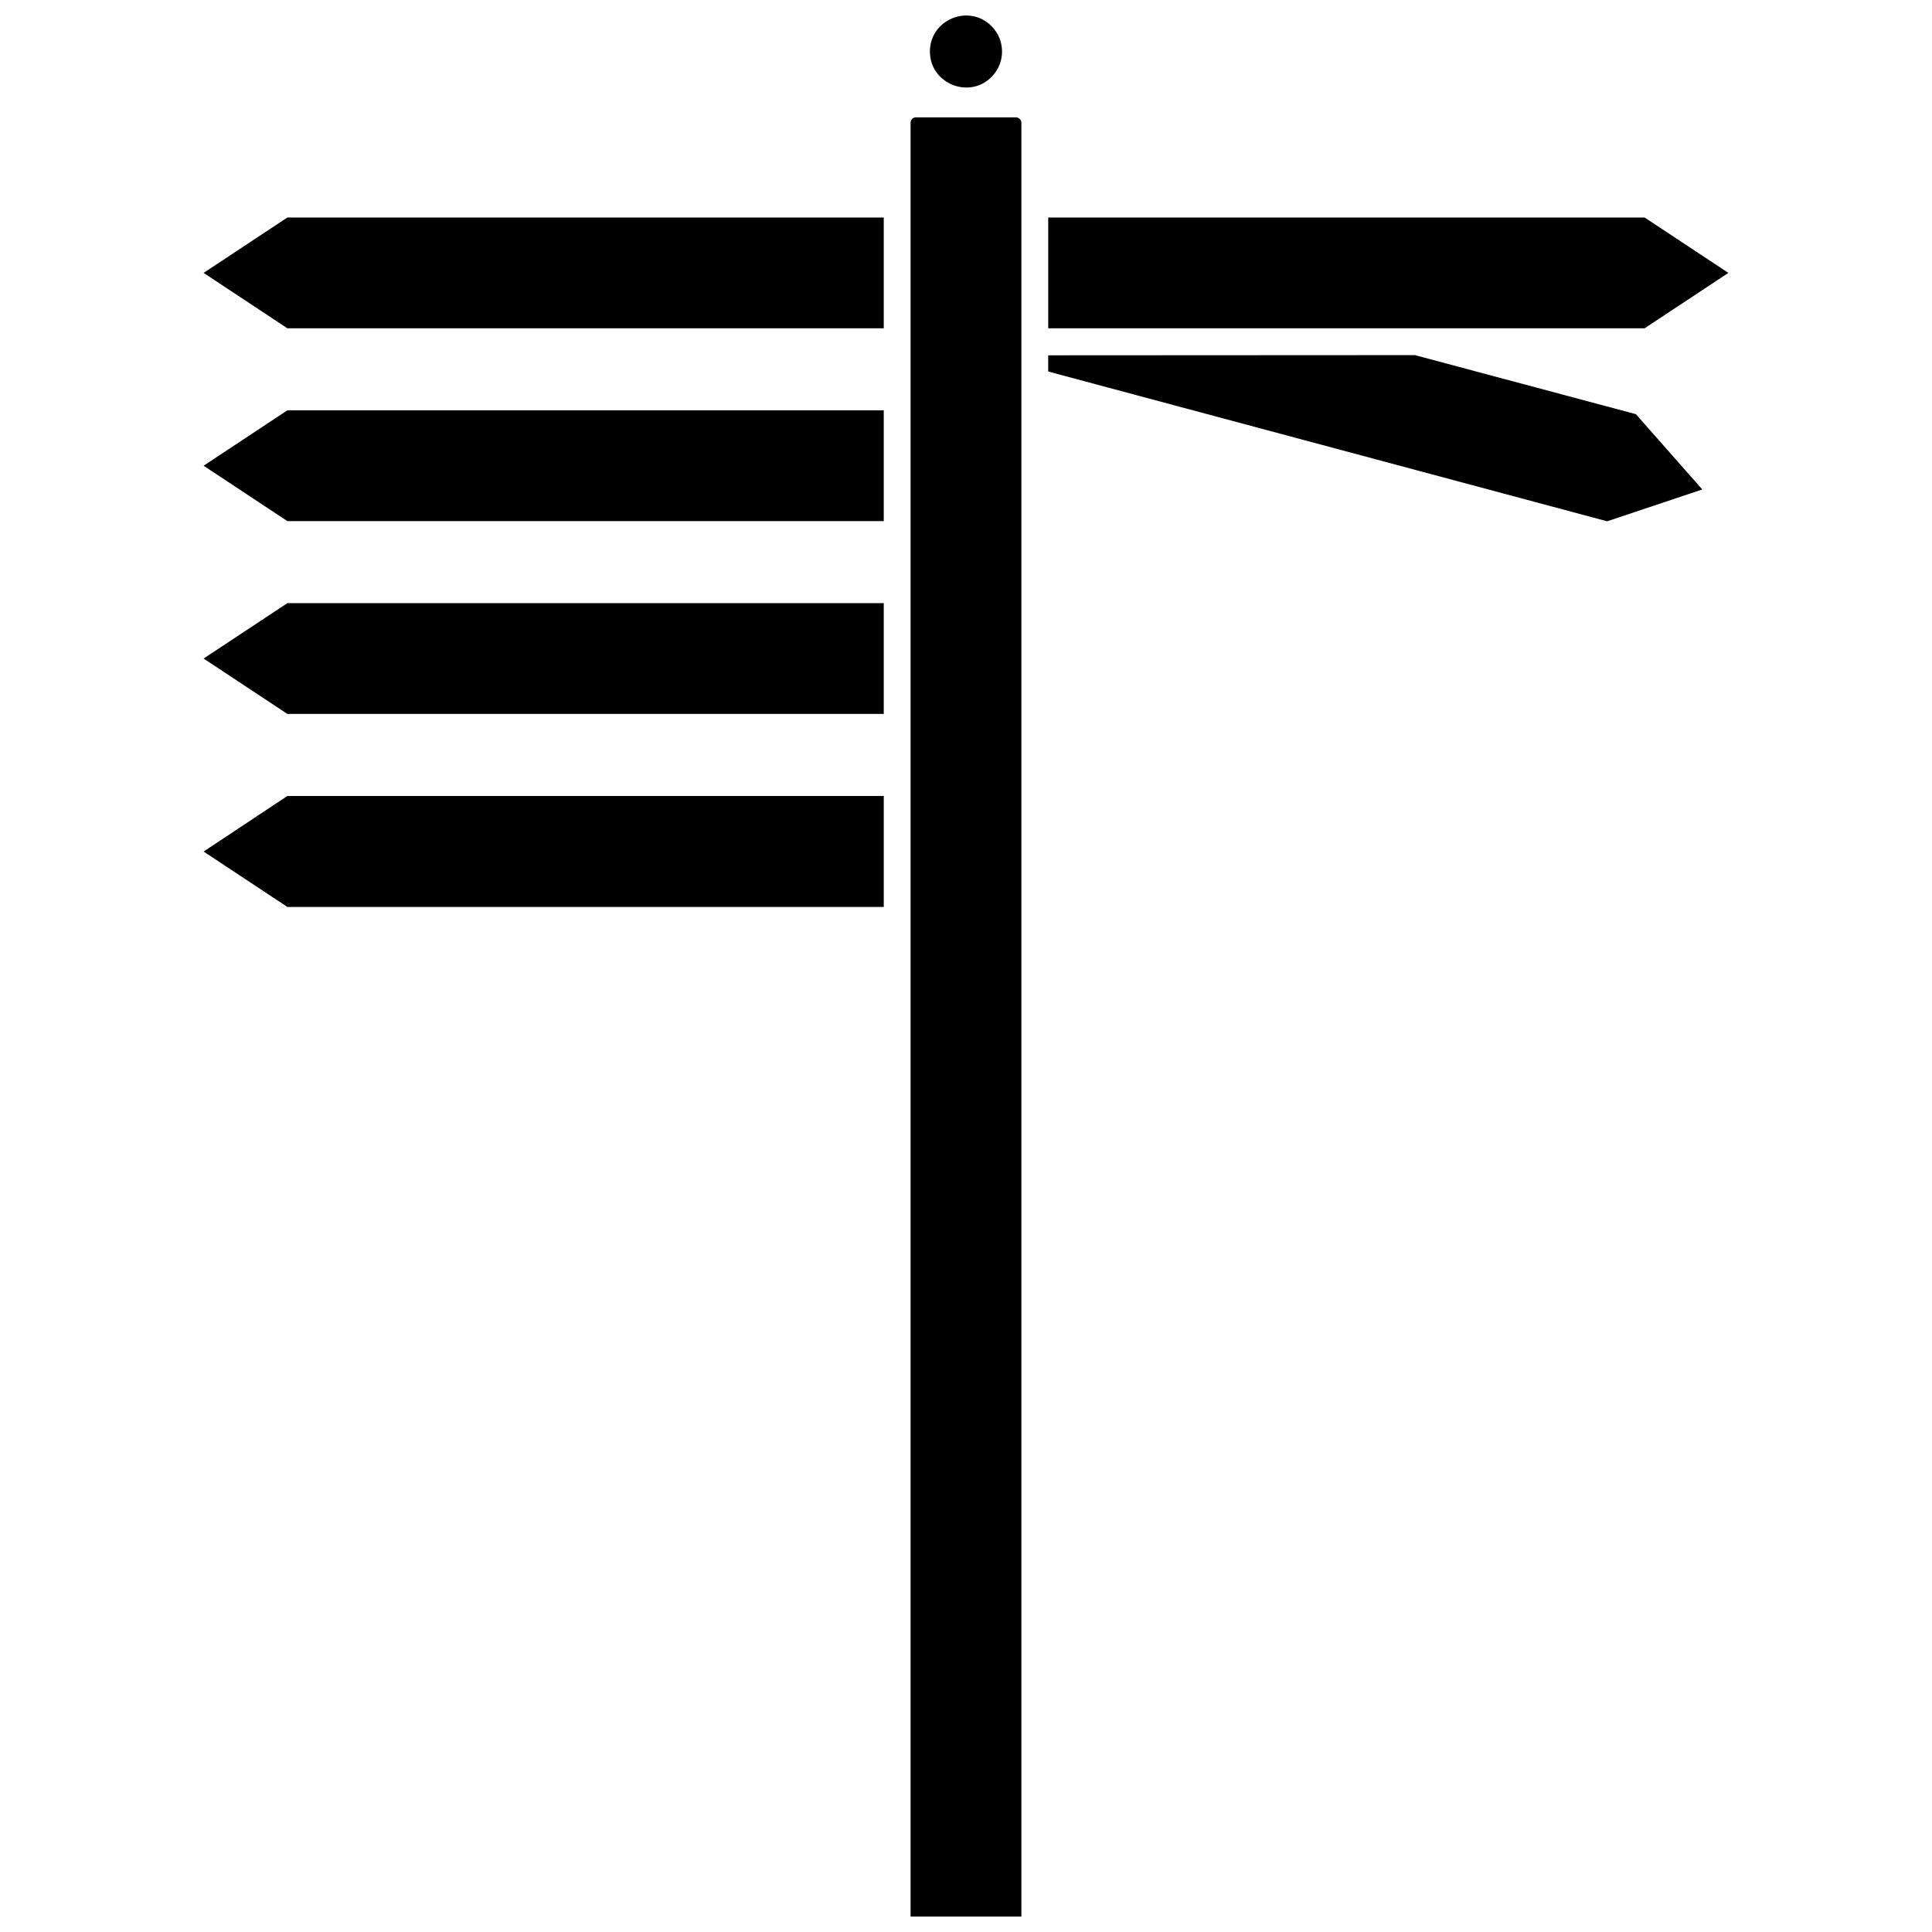
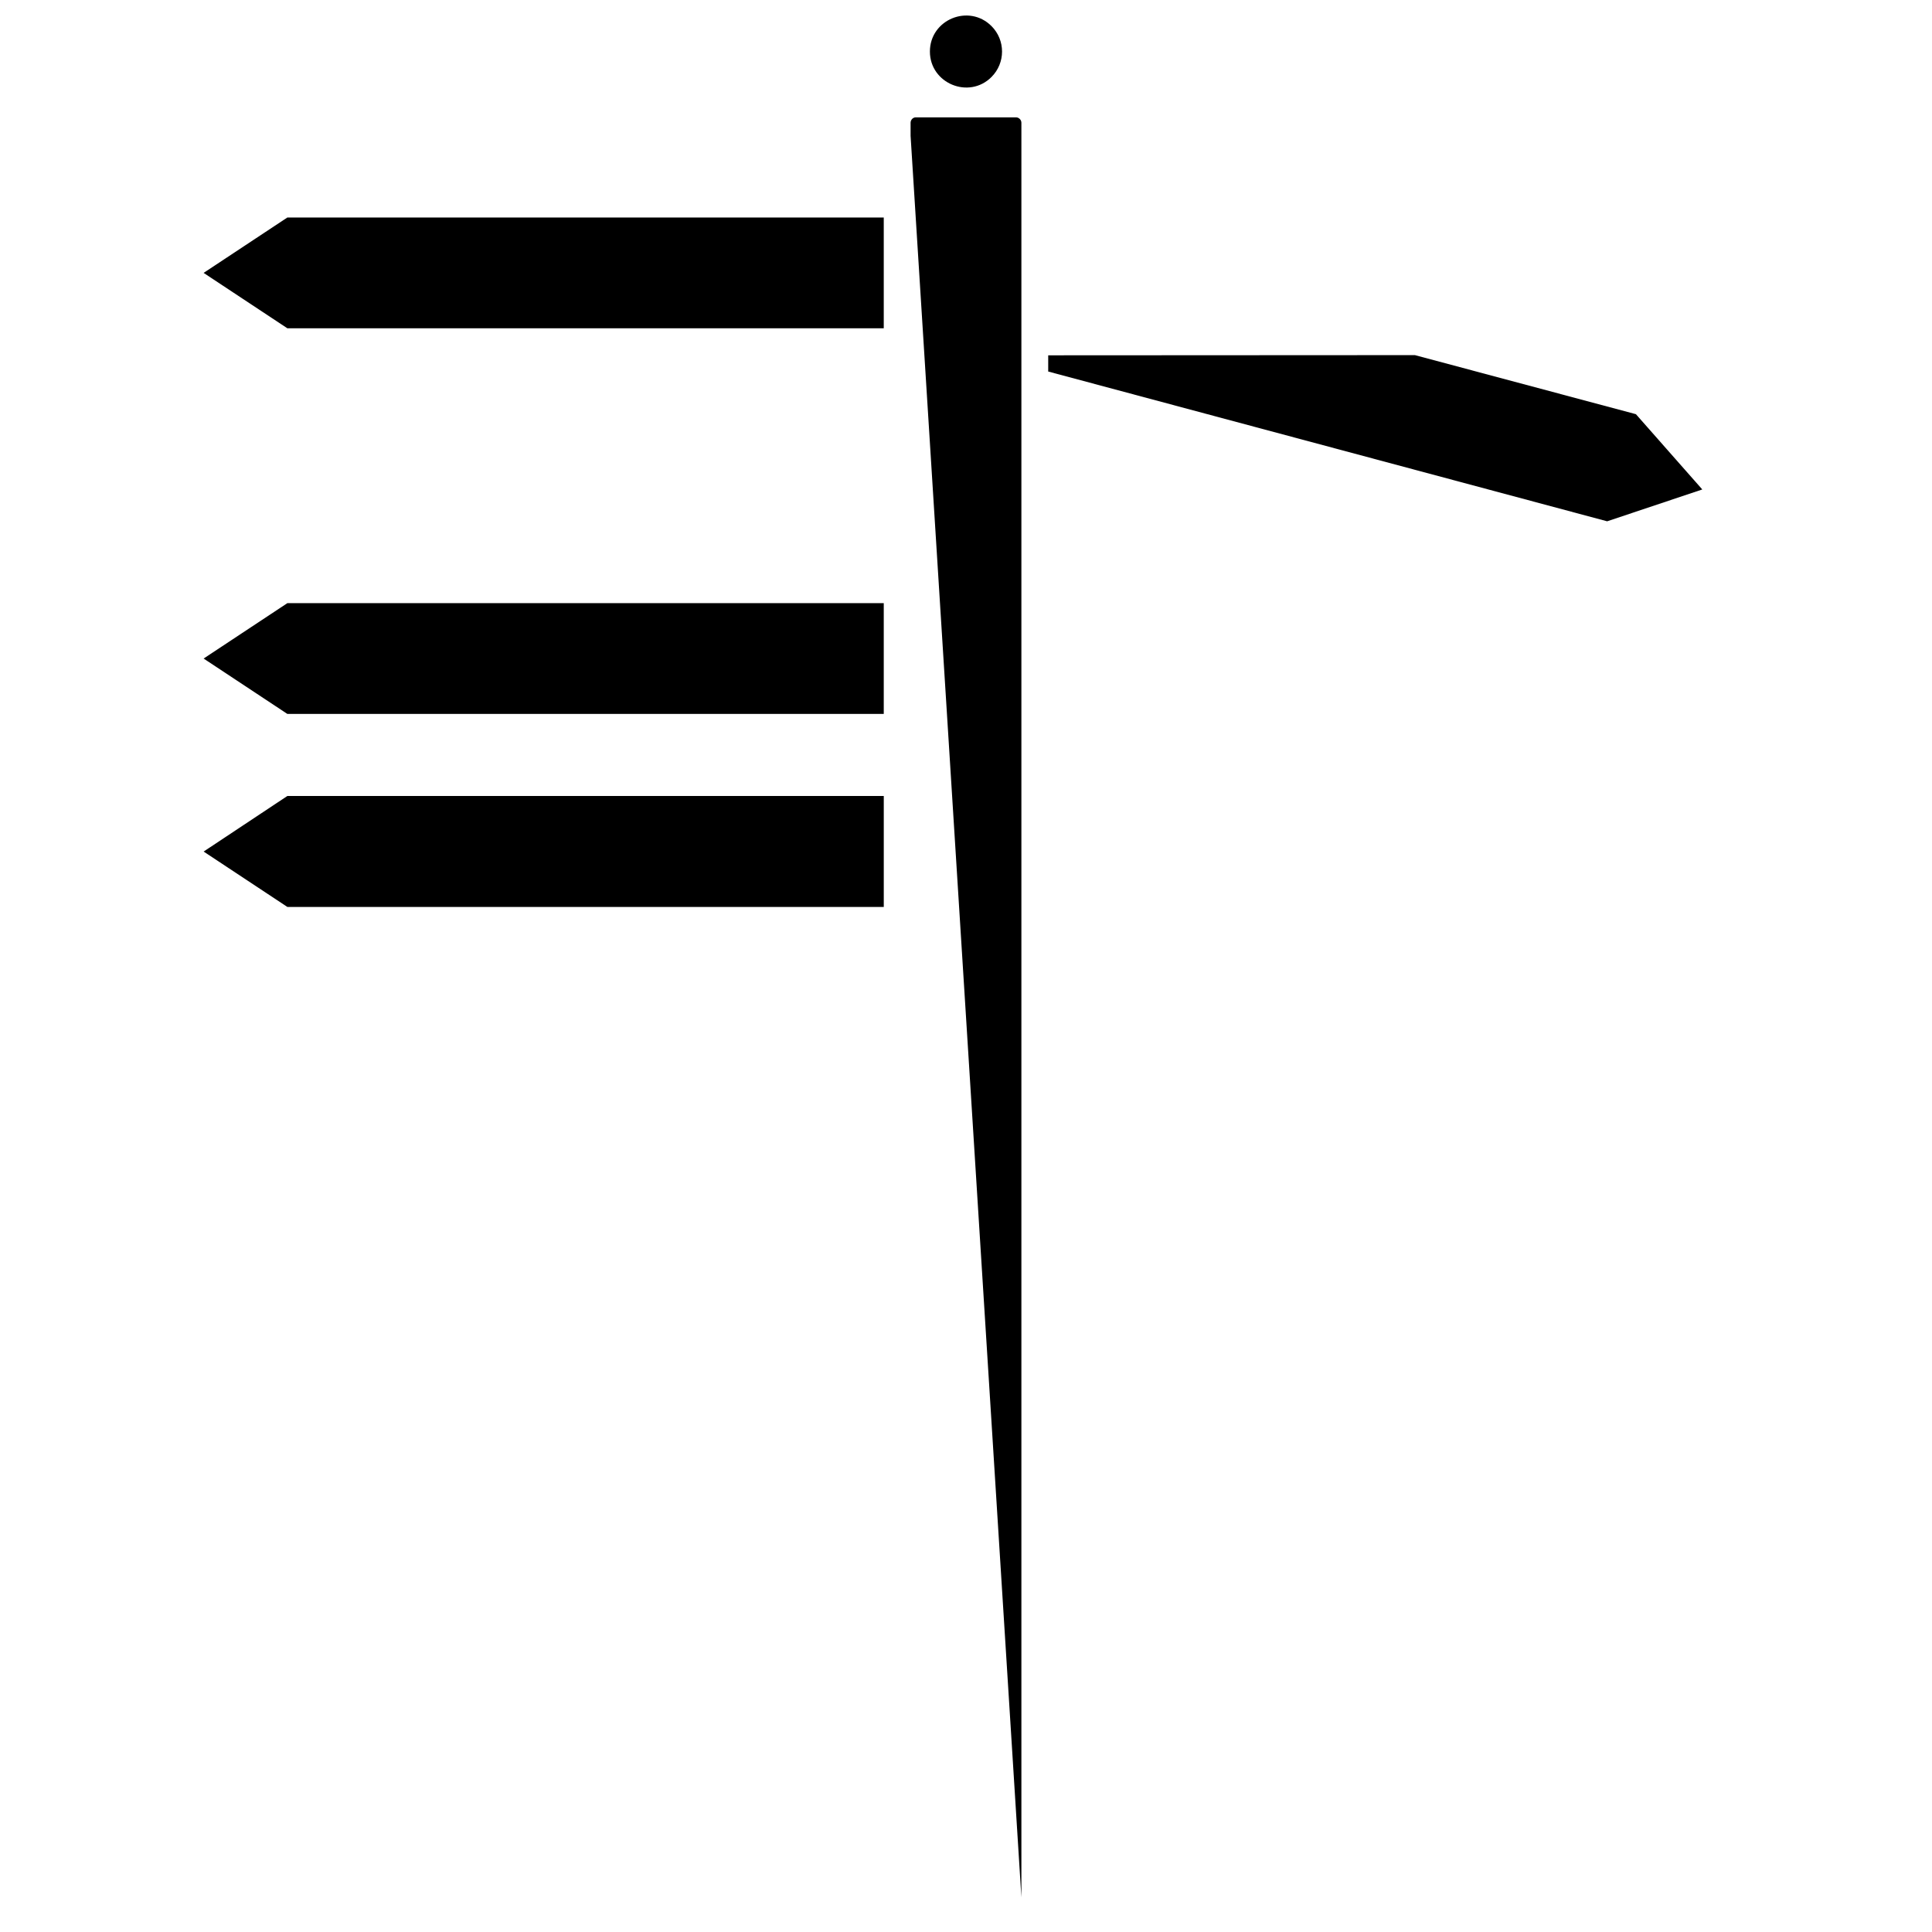
<svg xmlns="http://www.w3.org/2000/svg" width="800px" height="800px" version="1.1" viewBox="144 144 512 512">
  <defs>
    <clipPath id="b">
-       <path d="m385 175h30v476.9h-30z" />
+       <path d="m385 175h30v476.9z" />
    </clipPath>
    <clipPath id="a">
      <path d="m390 148.09h20v19.906h-20z" />
    </clipPath>
  </defs>
  <path d="m197.96 216.32 22.195 14.68h158.05v-29.359h-158.05z" />
-   <path d="m197.96 267.42 22.195 14.68h158.05v-29.359h-158.05z" />
  <path d="m197.96 318.52 22.195 14.68h158.05v-29.359h-158.05z" />
  <path d="m569.91 282.15 25.215-8.438-17.594-19.949-58.566-15.652-97.18 0.051v4.297z" />
-   <path d="m579.84 201.64h-158.05v29.359h158.05l22.199-14.68z" />
  <g clip-path="url(#b)">
    <path d="m385.32 651.9h29.359v-475.37c0-0.766-0.664-1.434-1.434-1.434h-26.547c-0.766 0-1.383 0.664-1.383 1.434v475.37z" />
  </g>
  <path d="m378.21 384.35v-29.41h-158.05l-22.195 14.73 22.195 14.68z" />
  <g clip-path="url(#a)">
    <path d="m406.75 150.91c-5.984-5.984-16.316-1.738-16.316 6.75 0 8.438 10.332 12.734 16.316 6.75 3.734-3.734 3.734-9.77 0-13.504z" />
  </g>
</svg>